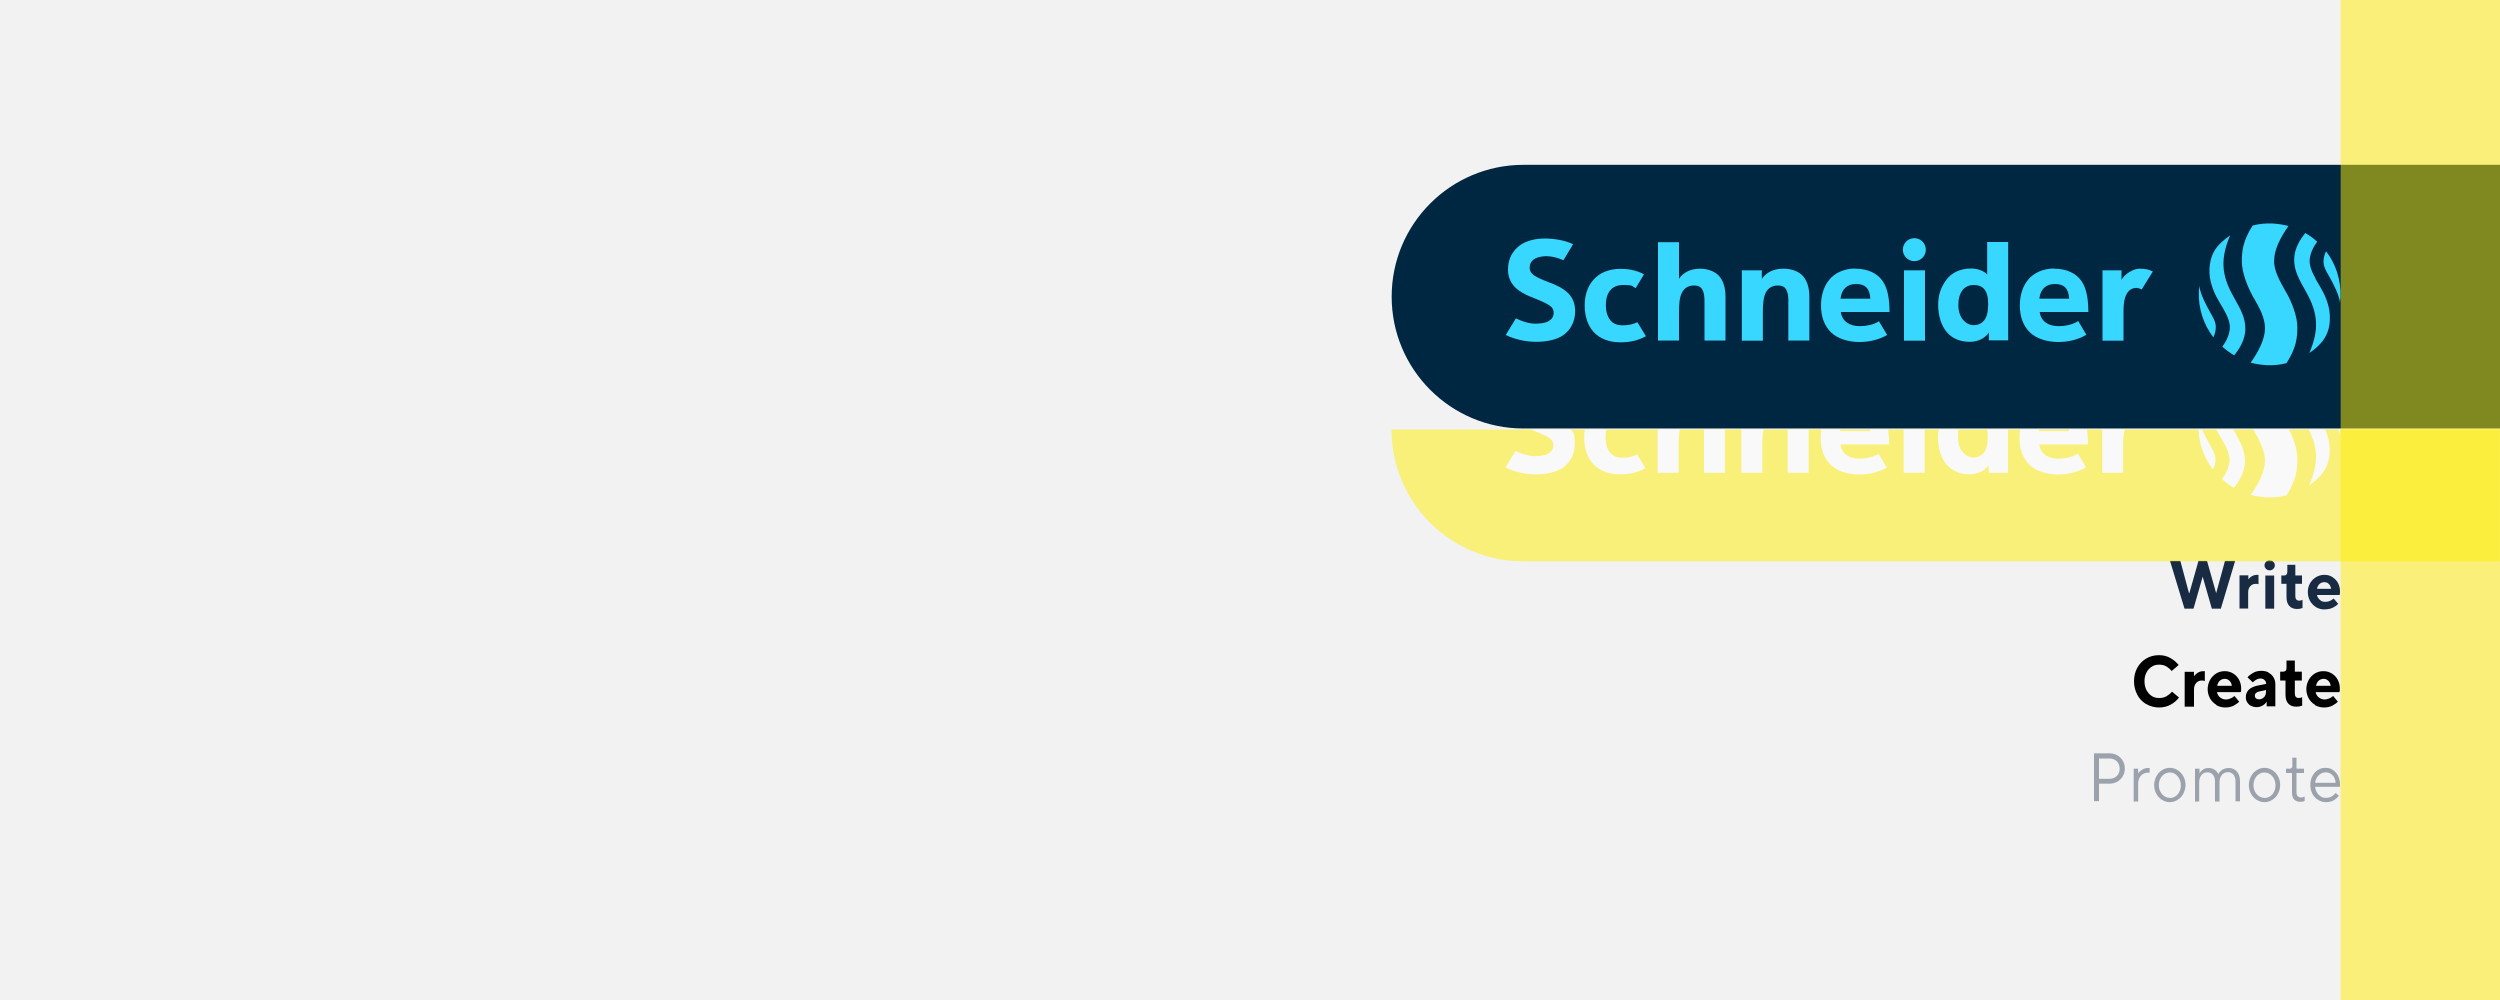
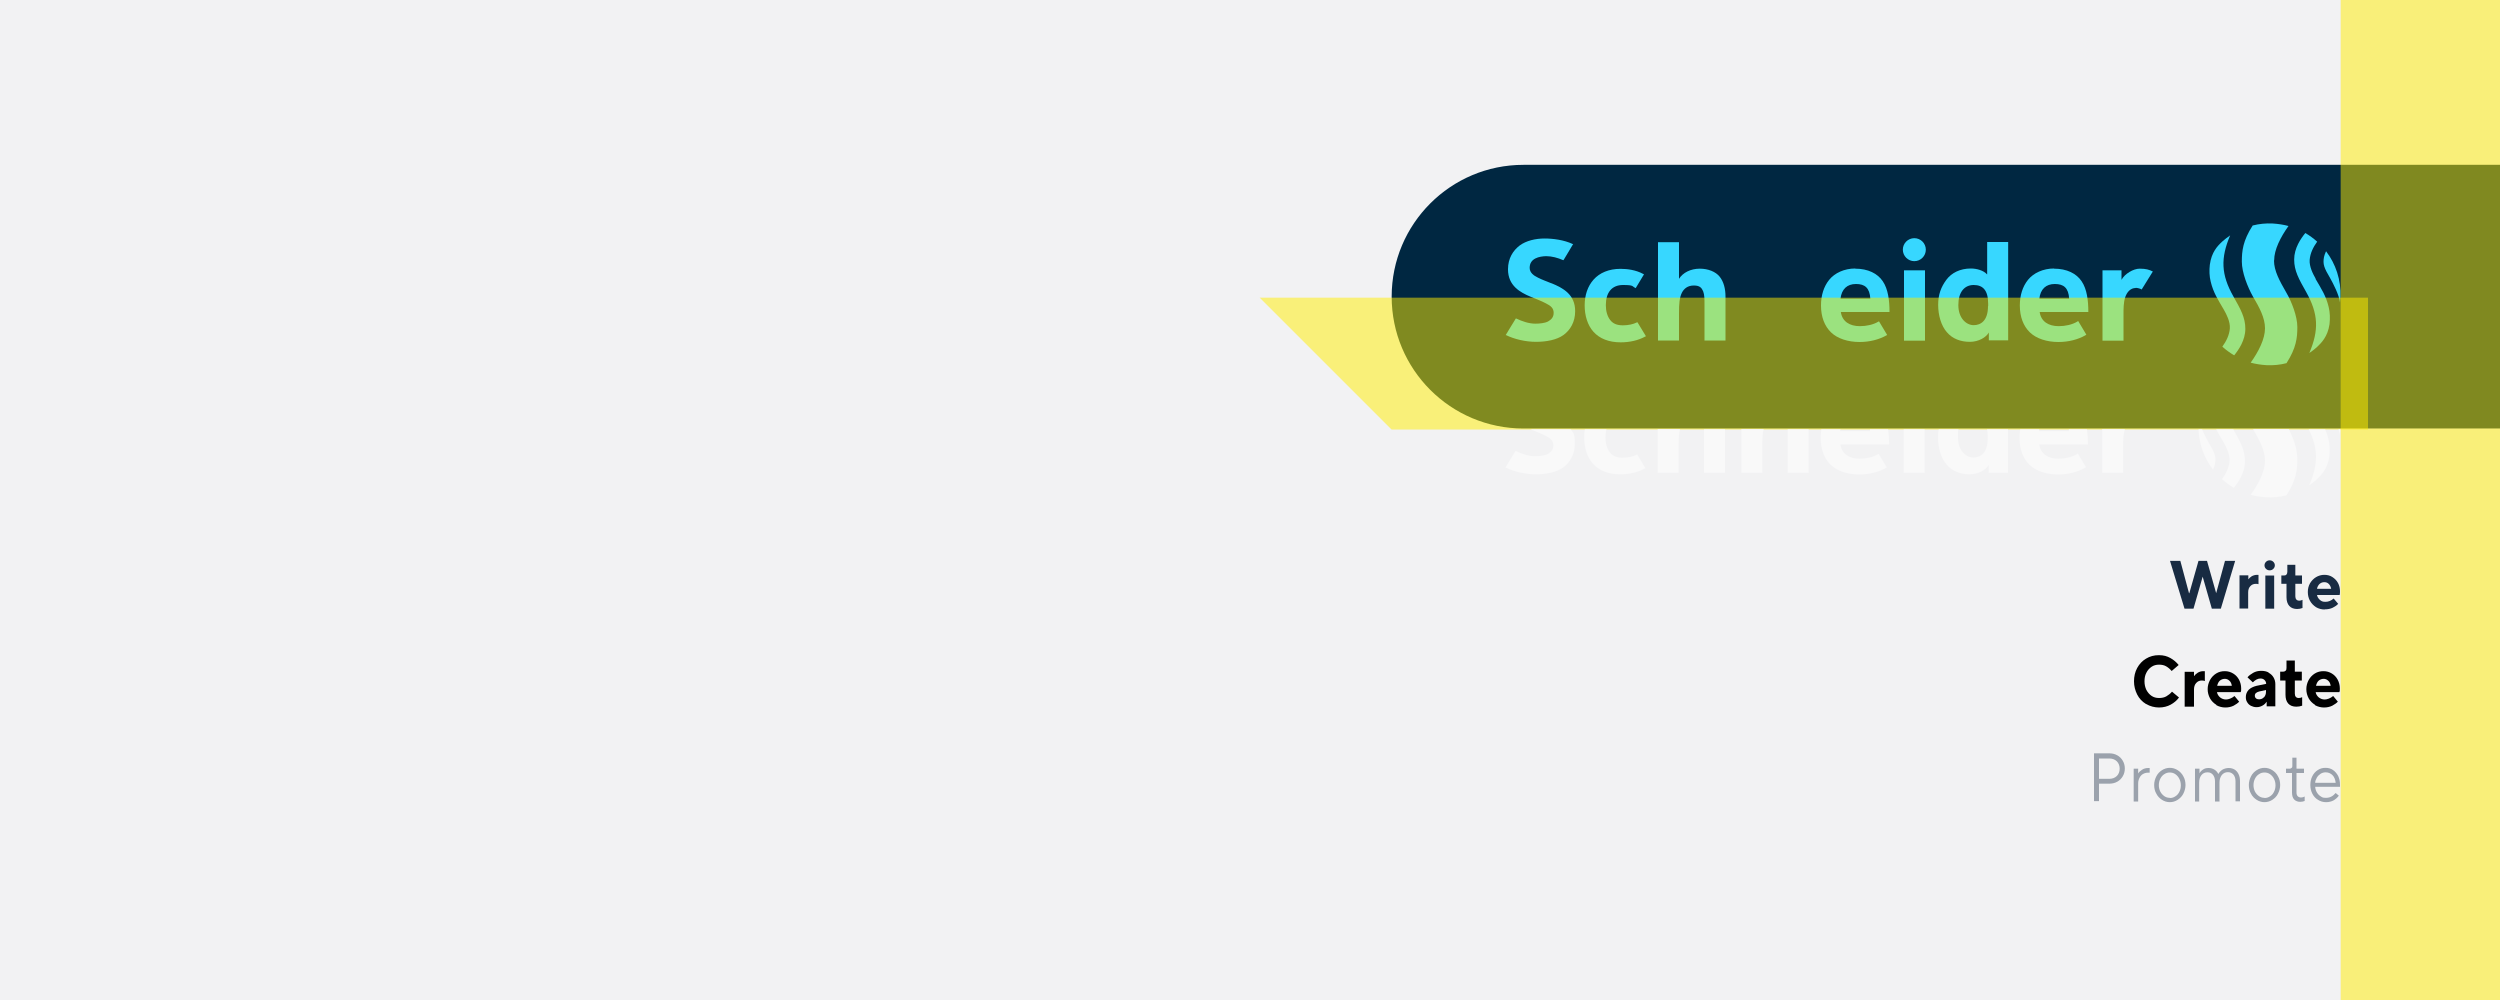
<svg xmlns="http://www.w3.org/2000/svg" id="Ebene_1" version="1.1" viewBox="0 0 1500 600">
  <defs>
    <style>
      .st0 {
        isolation: isolate;
      }

      .st0, .st1 {
        fill: #ffed00;
      }

      .st0, .st2 {
        opacity: .5;
      }

      .st3 {
        fill: #f2f2f3;
      }

      .st4 {
        fill: #fff;
      }

      .st5 {
        fill: #182b42;
      }

      .st6 {
        opacity: .4;
      }

      .st7 {
        fill: #37d7ff;
      }

      .st8 {
        fill: #002741;
      }
    </style>
  </defs>
  <rect class="st3" width="1500" height="600" />
  <g>
    <path class="st8" d="M1500,98.9h-585.9c-43.7,0-79.1,35.4-79.1,79.1h0c0,43.7,35.4,79.1,79.1,79.1h585.9V98.8h0Z" />
    <g>
      <g>
        <path class="st7" d="M1364.5,156.2c0-6.4,3.8-13.9,8.6-20.6-3-.8-6.2-1.3-9.5-1.5-4.1-.2-8.1.2-12,1.2-5.9,9.2-6.5,15.3-6.5,21.7s3.4,15.1,6.6,20.8c4,6.8,7.3,12.9,7.3,19.2s-3.8,13.9-8.6,20.6c3,.8,6.2,1.3,9.5,1.5,4.1.2,8.2-.2,12-1.2,5.9-9.2,6.5-15.3,6.5-21.7s-3.4-15.2-6.7-20.8c-3.9-6.8-7.3-12.9-7.3-19.1h0Z" />
        <path class="st7" d="M1395.6,150.8c-.6,1.3-1,2.5-1.2,3.4-.8,4.4,0,6.4,3.7,12.7,1.9,3.4,5.3,9.9,5.9,14.6,0-1,.2-2.1.3-3.2.4-10.4-2.9-20-8.7-27.6h0Z" />
-         <path class="st7" d="M1319.6,171.6c0,1-.2,2.1-.3,3.2-.4,10.3,2.9,20,8.7,27.6.6-1.3,1-2.5,1.2-3.4.8-4.4,0-6.4-3.7-12.7-1.9-3.4-5.3-9.9-5.9-14.7h0Z" />
        <path class="st7" d="M1389.4,167.2c-1.6-2.8-3.9-7.2-3.6-11.3.3-3.9,2.1-7.6,4.5-10.9-2.2-2-4.6-3.7-7.1-5.2-2.7,3.3-6.7,9.1-6.7,15.9s2.8,11.7,7.2,19.5c7.4,13.2,7.7,22.9,1.9,36.6,1.5-1,2.9-2.1,4.3-3.3,3-2.8,6.7-6.5,7.8-13.9.4-3.6.3-7.1-.5-10.4-1.6-6.7-4.4-10.9-7.9-16.9h0Z" />
        <path class="st7" d="M1338,141.3c-1.5,1-3,2.2-4.4,3.4-3.1,2.8-6.7,6.6-7.7,14.1h0c-.4,3.5-.3,6.9.5,10.1,1.6,6.7,4.4,10.9,7.9,16.9,1.6,2.8,3.9,7.2,3.6,11.3-.3,3.9-2.1,7.6-4.5,10.9,2.2,2,4.6,3.7,7.1,5.2,2.7-3.3,6.7-9.1,6.7-15.9s-2.8-11.7-7.2-19.5c-7.4-13.1-7.7-22.9-1.9-36.6h0Z" />
      </g>
      <g>
        <path class="st7" d="M930.9,170c-3.2-1.3-5.5-2.1-7.9-3.3-2.8-1.3-5.2-3.1-5.2-6,0-5.8,5.9-6.9,9.9-7,3.4,0,7,1,10.2,2.4h.2c0,.1,5.8-9.7,5.8-9.7h-.3c-5.1-2.4-11.6-3.3-16.9-3.3s-11,1.3-14.9,4.2c-3.9,3-7,7.6-7,14.3,0,9.9,7.4,13.9,13.7,16.5,3.2,1.3,6.6,2.6,9,3.9,3.1,1.5,4.7,3,4.7,5.7s-1.5,4.1-3.4,5.2c-1.9,1-5.1,1.3-7.6,1.3-3.9,0-7.9-1.4-11.5-3.1h-.2c0-.1-6.1,10-6.1,10h.3c4.9,2.4,11.6,4,17.9,4s12.5-1.2,16.5-4.1c4.1-3,7-7.8,7-14.3,0-10-7.2-13.9-14.3-16.8h0Z" />
        <path class="st7" d="M982.4,193.3l-.4.2c-2,1-4.9,1.7-8.3,1.7h0c-3.5,0-5.9-1-7.6-3.2-1.7-2.2-2.6-5.3-2.6-8.9h0c0-7.6,3.6-12.1,10.3-12.1s5.3.8,7.3,1.7l.3.2,5-8.3-.6-.3c-4.3-2.3-9.3-3-13.5-3h0c-7,0-12.5,2.4-16.1,6.4s-5.4,9.4-5.4,15.5,1.7,11.9,5.3,15.9,9.1,6.3,16.3,6.3h0c5.5,0,10.6-1.2,14.6-3.4l.4-.2h.2c0-.1-5.1-8.4-5.1-8.4h-.2,0Z" />
-         <path class="st7" d="M1070.2,161.2h0c-5.6,0-10.2,1.9-13.1,6.1v-5.1h-12v42.2h12.6v-16.8h0c0-5.3.4-9.3,1.7-11.9,1.3-2.6,3.6-4.4,7.2-4.4s4.8,1.4,5.6,3.5c.8,2,.9,4.8.8,7.2v22.3h12.6v-26.4c0-4.7-1.1-8.9-3.5-11.9s-6.9-4.8-11.9-4.8h0Z" />
        <path class="st7" d="M1019.9,161.2h0c-5.5,0-10.2,2.4-12.5,6.1v-22h-12.6v59h12.6v-16.7.3c0-5.8.3-9.3,1.7-12.2,1.3-2.6,3.6-4.4,7.2-4.4s4.7,1.4,5.6,3.5c.8,2,.8,4.8.8,7.2v22.3h12.6v-26.4c0-4.7-1.1-8.9-3.5-11.9s-6.9-4.8-11.9-4.8h0Z" />
        <g>
          <path class="st7" d="M1148.6,142.9c-3.8,0-6.9,3.1-6.9,6.9s3.1,6.9,6.9,6.9,6.9-3.1,6.9-6.9-3.1-6.9-6.9-6.9Z" />
          <rect class="st7" x="1142.4" y="162.2" width="12.6" height="42.2" />
        </g>
        <path class="st7" d="M1281.4,172.7c1.1,0,2.9.5,3.6,1l6.7-10.8c-2.2-1.1-4.1-1.7-7.9-1.7s-9,3.1-10.9,6.7v-5.7h-11.4v42.2h12.6v-16.1c0-2.9,0-6.8,1-9.9,1.1-3.3,3.3-5.6,6.3-5.6h0Z" />
        <path class="st7" d="M1113.1,161.1h0c-6.5,0-12.3,2.7-15.6,6.8-3.3,4.1-4.9,9.4-4.9,15.4h0c0,6.8,2.1,12.3,6,16.1s10.3,5.8,17.1,5.8h0c6.2,0,11.8-1.5,16.2-4l.4-.2-4.9-8.2-.4.2c-3,1.8-7.1,2.7-11.1,2.7-6.1,0-10.6-2.8-11.4-8.5h29.2c0-6.8-.8-13.7-4-18.4-3.1-4.7-8.9-7.6-16.6-7.6h0ZM1104.3,179.2c.7-5.8,4-8.8,9.3-8.8s8.2,2.3,8.6,8.8h-17.9Z" />
        <path class="st7" d="M1232.4,161.1h0c-6.5,0-12.3,2.7-15.6,6.8-3.3,4.1-4.9,9.4-4.9,15.4h0c0,6.8,2.1,12.3,6,16.1s10.3,5.8,17.1,5.8h0c6.2,0,11.8-1.5,16.2-4l.6-.4-4.9-8.2-.6.4c-3,1.8-7.1,2.7-11.1,2.7-6.1,0-10.6-2.8-11.4-8.5h29.2c0-6.8-.8-13.7-4-18.4-3.1-4.7-8.9-7.6-16.6-7.6h0ZM1223.6,179.2c.7-5.8,4-8.8,9.3-8.8s8.2,2.3,8.6,8.8h-17.9Z" />
        <path class="st7" d="M1192.2,164.6c-2.1-2.4-6.3-3.5-9.7-3.5h0c-6.4,0-11.6,2.6-14.7,6.8s-4.9,8.7-4.9,15,1.8,12.5,5.2,16.4c3.4,4,8.3,5.8,13.8,5.8h0c5.3,0,9.8-2.7,11.4-5.6v4.7h11.6v-59h-12.6v19.4h-.1ZM1192.8,183.7c0,8.7-4.3,11.4-8.6,11.4s-9.2-4-9.2-12.1h0c0-7.8,3.7-12,9.2-12s8.7,3.1,8.7,11.3v1.4h0Z" />
      </g>
    </g>
  </g>
  <path class="st5" d="M1390.2,353.3c.2-1.2.8-2.2,1.5-2.9.8-.7,1.7-1.1,2.9-1.1s2,.4,2.7,1.1,1.2,1.7,1.4,2.9h-8.5ZM1394.9,365.6c1.8,0,3.4-.3,4.8-1s2.4-1.4,3.2-2.3l-2.7-3.2c-1.5,1.3-3.1,2-4.9,2s-2.5-.4-3.4-1.2c-.9-.8-1.5-1.8-1.7-2.9h13.6c.2-.8.2-1.5.2-2.2,0-1.8-.4-3.5-1.2-5-.8-1.5-2-2.7-3.4-3.6s-3-1.3-4.8-1.3-3.5.5-5,1.4-2.7,2.2-3.6,3.7c-.9,1.6-1.3,3.3-1.3,5.2s.4,3.7,1.3,5.3c.9,1.6,2.1,2.8,3.6,3.8,1.5.9,3.3,1.4,5.2,1.4M1378.2,365.4c1.2,0,2.3-.2,3.3-.6v-4.9c-.6.3-1.2.5-1.9.5s-1.4-.2-1.8-.7-.6-1.1-.6-1.9v-7.5h4v-5h-4v-6.4h-4.8v4.2c0,.7-.2,1.2-.5,1.6s-.8.6-1.4.6h-1.7v5h3.1v8.1c0,2.2.6,4,1.7,5.2s2.7,1.8,4.7,1.8M1361.8,342.2c.9,0,1.6-.3,2.2-.9s.9-1.3.9-2.1-.3-1.5-.9-2.1-1.3-.9-2.2-.9-1.6.3-2.2.9-.9,1.3-.9,2.1.3,1.6.9,2.1c.6.6,1.3.9,2.2.9M1364.5,345.3h-5.3v19.9h5.3v-19.9ZM1348.9,365.2v-9.8c0-1.5.4-2.8,1.3-3.7.8-.9,1.9-1.4,3.3-1.4s.7,0,1,.1c.3,0,.6.1.6.1v-5.6h-.8c-1.2,0-2.2.3-3.2.8-.9.6-1.6,1.2-2.1,1.9h0v-2.4h-5.3v19.9h5.3-.1ZM1321.6,346h0l5.5,19.2h5.4l8.6-28.7h-6.1l-5.3,19.4h0l-5.5-19.4h-5.1l-5.5,19.4h-.2l-5.2-19.4h-6.2l8.7,28.7h5.4l5.5-19.2h0Z" />
  <g class="st6">
    <path class="st5" d="M1389.1,469.7c0-1.1.5-2.2,1-3.1.6-1,1.3-1.7,2.2-2.3.9-.6,2-.9,3.1-.9,1.6,0,3,.6,4.1,1.7s1.7,2.7,1.9,4.6h-12.3,0ZM1395.7,481.3c1.7,0,3.2-.4,4.5-1.1,1.3-.8,2.3-1.7,3.1-2.8l-1.9-1.6c-1.6,1.9-3.5,2.9-5.7,2.9s-2.3-.3-3.3-.9-1.7-1.4-2.3-2.4c-.6-1-.9-2.1-1-3.3h14.9v-1.4c0-1.9-.4-3.6-1.1-5.1-.8-1.5-1.8-2.7-3.1-3.6-1.3-.9-2.8-1.3-4.5-1.3s-3.2.4-4.6,1.3-2.5,2.1-3.3,3.7-1.2,3.3-1.2,5.3.4,3.6,1.2,5.2c.8,1.6,1.9,2.8,3.4,3.7,1.4.9,3,1.4,4.8,1.4M1380.2,481.1c.9,0,1.8-.2,2.6-.5v-2.7c-.7.4-1.5.6-2.2.6s-1.6-.3-2-.8c-.5-.5-.7-1.3-.7-2.3v-11.6h4.5v-2.6h-4.5v-6.6h-2.5v4.8c0,.6,0,1-.4,1.3s-.6.5-1.1.5h-2.3v2.6h3.6v11.7c0,1.8.4,3.2,1.3,4.2.9.9,2.1,1.4,3.7,1.4M1358.7,478.7c-1.2,0-2.3-.3-3.3-1s-1.8-1.6-2.4-2.7c-.6-1.2-.9-2.5-.9-3.9s.3-2.8.9-3.9c.6-1.2,1.4-2.1,2.4-2.7,1-.7,2.1-1,3.3-1s2.3.3,3.3,1,1.8,1.6,2.4,2.8c.6,1.2.9,2.5.9,3.9s-.3,2.7-.9,3.9c-.6,1.2-1.4,2.1-2.4,2.7-1,.7-2.1,1-3.3,1M1358.7,481.3c1.7,0,3.3-.5,4.7-1.4,1.4-.9,2.6-2.1,3.4-3.7s1.3-3.3,1.3-5.2-.4-3.7-1.3-5.2c-.8-1.6-2-2.8-3.4-3.7s-3-1.4-4.7-1.4-3.3.5-4.7,1.4-2.6,2.1-3.4,3.7-1.3,3.3-1.3,5.2.4,3.7,1.3,5.2c.8,1.6,2,2.8,3.4,3.7,1.4.9,3,1.4,4.7,1.4M1319.5,480.9v-11.4c0-1.9.5-3.4,1.4-4.5s2.1-1.6,3.6-1.6,2.4.5,3.2,1.4c.8.9,1.3,2.3,1.3,4v12.1h2.7v-11.4c0-1.9.5-3.3,1.4-4.5.9-1.1,2.1-1.7,3.6-1.7s2.4.5,3.3,1.4c.8.9,1.3,2.3,1.3,4v12.1h2.7v-12.1c0-1.7-.3-3.1-.9-4.3s-1.4-2.1-2.4-2.7-2.2-.9-3.5-.9-2.8.4-3.9,1.1c-1.1.8-1.8,1.6-2.3,2.5h0c-.5-1-1.2-1.9-2.3-2.6-1.1-.7-2.3-1-3.6-1s-2.5.3-3.4,1c-1,.7-1.6,1.4-2,2.2h0v-2.8h-2.7v19.7h2.7-.2,0ZM1301.9,478.7c-1.2,0-2.3-.3-3.3-1s-1.8-1.6-2.4-2.7c-.6-1.2-.9-2.5-.9-3.9s.3-2.8.9-3.9c.6-1.2,1.4-2.1,2.4-2.7,1-.7,2.1-1,3.3-1s2.3.3,3.3,1,1.8,1.6,2.4,2.8c.6,1.2.9,2.5.9,3.9s-.3,2.7-.9,3.9c-.6,1.2-1.4,2.1-2.4,2.7-1,.7-2.1,1-3.3,1M1301.9,481.3c1.7,0,3.3-.5,4.7-1.4,1.4-.9,2.6-2.1,3.4-3.7s1.3-3.3,1.3-5.2-.4-3.7-1.3-5.2c-.8-1.6-2-2.8-3.4-3.7-1.4-.9-3-1.4-4.7-1.4s-3.3.5-4.7,1.4c-1.4.9-2.6,2.1-3.4,3.7s-1.3,3.3-1.3,5.2.4,3.7,1.3,5.2c.8,1.6,2,2.8,3.4,3.7,1.4.9,3,1.4,4.7,1.4M1282.9,480.9v-10.9c0-1.2.3-2.3.8-3.3s1.2-1.8,2.1-2.3,1.9-.8,3-.8h1v-2.8h-.8c-1.4,0-2.6.3-3.7,1s-1.9,1.4-2.4,2.3h0v-2.9h-2.7v19.7h2.7ZM1259.4,467.4v-12.3h6.2c1.9,0,3.4.6,4.5,1.7s1.7,2.6,1.7,4.4-.6,3.3-1.7,4.4-2.7,1.7-4.5,1.7h-6.2ZM1259.4,480.9v-10.7h6.2c1.8,0,3.4-.4,4.8-1.2,1.4-.8,2.5-1.9,3.3-3.3s1.2-2.9,1.2-4.6-.4-3.2-1.2-4.6c-.8-1.4-1.9-2.5-3.3-3.3s-3-1.2-4.8-1.2h-9.2v28.7h3v.2Z" />
  </g>
  <g class="st2">
-     <path class="st1" d="M834.9,257.7c0,43.7,35.4,79.1,79.1,79.1h585.9v-79.1h-665Z" />
+     <path class="st1" d="M834.9,257.7h585.9v-79.1h-665Z" />
    <g>
      <path class="st4" d="M1044.8,257.6v26.1h12.6v-16.8h0c0-3.8.2-7,.8-9.4h-13.4Z" />
      <path class="st4" d="M1022.4,257.6v26.1h12.6v-26.1h-12.7.1Z" />
      <path class="st4" d="M1072.6,257.6v26.1h12.6v-26.1h-12.7,0Z" />
      <path class="st4" d="M918.3,257.6h0c3.2,1.3,6.6,2.6,9,3.9,3.1,1.5,4.7,3,4.7,5.7s-1.5,4.1-3.4,5.2c-1.9,1-5.1,1.3-7.6,1.3-3.9,0-7.9-1.4-11.5-3.1h-.2c0-.1-6.1,10-6.1,10h.3c4.9,2.4,11.6,4,17.9,4s12.5-1.2,16.5-4.1c4.1-3,7-7.8,7-14.3s-.9-6.4-2.5-8.6h-24.3.2,0Z" />
      <rect class="st4" x="1142.2" y="257.6" width="12.6" height="26.1" />
      <path class="st4" d="M994.6,257.6v26.1h12.6v-16.5c0-4.2.2-7.2.8-9.7h-13.4,0Z" />
      <path class="st4" d="M982.2,272.7l-.4.2c-2,1-4.9,1.7-8.3,1.7h0c-3.5,0-5.9-1-7.6-3.2-1.7-2.2-2.6-5.3-2.6-8.9h0c0-1.9.2-3.5.6-4.9h-13c-.3,1.5-.4,3.1-.4,4.8,0,6.3,1.7,11.9,5.3,15.9s9.1,6.3,16.3,6.3h0c5.5,0,10.6-1.2,14.6-3.4l.4-.2h.2c0-.1-5-8.4-5-8.4h-.2.1Z" />
      <path class="st4" d="M1132.8,257.6h-10.8v1.1h-17.9c0-.4,0-.7.2-1.1h-11.5c-.3,1.7-.4,3.4-.4,5.2h0c0,6.8,2.1,12.3,6,16.1,3.9,3.8,10.3,5.8,17.1,5.8h0c6.2,0,11.8-1.5,16.2-4l.4-.2-4.9-8.2-.4.2c-3,1.8-7.1,2.7-11.1,2.7-6.1,0-10.6-2.8-11.4-8.5h29.2c0-3-.2-6.1-.6-9h-.2.1Z" />
      <path class="st4" d="M1395.1,257.6h-9.9c5.9,11.7,5.7,21,.3,33.6,1.5-1,3-2.1,4.3-3.3,3-2.8,6.7-6.5,7.8-13.9.4-3.6.3-7.1-.5-10.4-.5-2.2-1.2-4.1-2-6h0Z" />
      <path class="st4" d="M1351.9,257.6c3.8,6.6,7,12.6,7.1,18.7,0,6.4-3.8,13.9-8.6,20.6,3,.8,6.2,1.3,9.5,1.5,4.1.2,8.2-.2,12-1.2,5.9-9.2,6.5-15.3,6.5-21.7s-2.4-12.7-5.1-18h-21.4Z" />
      <path class="st4" d="M1403.1,257.6c.4,1.2.6,2.3.8,3.3,0-1,.2-2.1.3-3.2v-.2h-1.1Z" />
      <path class="st4" d="M1329.7,257.6c1.3,2.5,2.7,4.9,4.4,7.7,1.6,2.8,3.9,7.2,3.6,11.3-.3,3.9-2.1,7.6-4.5,10.9,2.2,2,4.6,3.7,7.1,5.2,2.7-3.3,6.7-9.1,6.7-15.9s-2.7-11.5-7-19.2h-10.3,0Z" />
      <path class="st4" d="M1321.3,257.6h-2.2c.3,9,3.5,17.4,8.7,24.2.6-1.3,1-2.5,1.2-3.4.8-4.4,0-6.4-3.7-12.7-1.1-1.9-2.7-4.9-4-8h0Z" />
      <path class="st4" d="M1252.1,257.6h-10.8v1.1h-17.9c0-.4,0-.7.2-1.1h-11.5c-.3,1.7-.4,3.4-.4,5.2h0c0,6.8,2.1,12.3,6,16.1,3.9,3.8,10.3,5.8,17.1,5.8h0c6.2,0,11.8-1.5,16.2-4l.6-.4-4.9-8.2-.6.4c-3,1.8-7.1,2.7-11.1,2.7-6.1,0-10.6-2.8-11.4-8.5h29.2c0-3-.2-6.1-.6-9h-.2.1Z" />
      <path class="st4" d="M1192.2,257.6c.3,1.2.4,2.5.4,4.1v1.4c0,8.7-4.3,11.4-8.6,11.4s-9.2-4-9.2-12.1.2-3.4.6-4.8h-12.2c-.3,1.5-.4,3.1-.4,4.8,0,6.6,1.8,12.5,5.2,16.4,3.4,4,8.3,5.8,13.8,5.8h0c5.3,0,9.8-2.7,11.4-5.6v4.7h11.6v-26.1h-12.6Z" />
      <path class="st4" d="M1261.3,257.6v26.1h12.6v-16.1c0-2.9,0-6.8,1-9.9v-.2h-13.7,0Z" />
    </g>
  </g>
  <rect class="st0" x="1404.4" width="95.6" height="600" />
  <g>
    <path d="M1287.6,422.4c-2.3-1.4-4.1-3.3-5.3-5.7s-1.9-5-1.9-7.9.6-5.6,1.9-8,3.1-4.3,5.3-5.6c2.3-1.4,4.8-2.1,7.7-2.1s4.9.6,6.9,1.7,3.6,2.5,5,4.2l-4.2,3.6c-1-1.2-2.1-2.1-3.3-2.8-1.2-.7-2.6-1-4.3-1s-3.2.4-4.5,1.3c-1.3.9-2.4,2.1-3.1,3.6-.8,1.5-1.1,3.2-1.1,5.1s.4,3.6,1.1,5.1c.8,1.5,1.8,2.7,3.1,3.6,1.3.9,2.8,1.3,4.5,1.3s3.2-.3,4.4-1c1.2-.7,2.4-1.6,3.4-2.8l4.2,3.5c-1.3,1.8-3,3.2-5,4.3-2,1.1-4.4,1.7-7,1.7s-5.4-.7-7.7-2.1Z" />
    <path d="M1310.8,423.9v-20.8h5.6v2.5h.1c.5-.7,1.2-1.4,2.2-2,1-.6,2.1-.9,3.3-.9h.9v5.9c0,0-.3,0-.7-.2-.4,0-.7-.1-1.1-.1-1.4,0-2.5.5-3.4,1.5-.9,1-1.3,2.3-1.3,3.9v10.3h-5.6Z" />
    <path d="M1329.8,422.9c-1.6-1-2.9-2.3-3.8-3.9-.9-1.7-1.4-3.5-1.4-5.5s.5-3.8,1.4-5.5c.9-1.6,2.1-2.9,3.7-3.9,1.6-1,3.3-1.4,5.2-1.4s3.5.5,5,1.4c1.5.9,2.7,2.2,3.5,3.7s1.3,3.3,1.3,5.2,0,1.4-.3,2.3h-14.2c.2,1.2.8,2.2,1.8,3.1,1,.8,2.2,1.3,3.6,1.3s3.5-.7,5.1-2.1l2.8,3.4c-.8.9-1.9,1.6-3.3,2.4-1.4.7-3.1,1.1-5,1.1s-3.8-.5-5.4-1.4ZM1339.1,411.5c-.2-1.3-.6-2.3-1.4-3-.8-.8-1.7-1.2-2.8-1.2s-2.2.4-3,1.1-1.3,1.8-1.6,3.1h8.8Z" />
    <path d="M1361.1,403.6c1.3.7,2.3,1.6,3,2.8.7,1.2,1.1,2.5,1.1,4v13.4h-5.2v-2.7h-.1c-.5.8-1.2,1.6-2.3,2.2s-2.2,1-3.6,1-2.3-.3-3.4-.8c-1-.5-1.8-1.3-2.3-2.2-.6-.9-.8-1.9-.8-3.1,0-1.7.6-3.1,1.7-4.3,1.1-1.1,2.7-1.9,4.7-2.4l5.8-1.2h0c0-1-.4-1.7-1-2.3-.6-.6-1.4-.9-2.4-.9-1.6,0-3.1.8-4.6,2.3l-3.2-3c.8-1,2-1.9,3.4-2.7,1.4-.8,3-1.2,4.8-1.2s3.2.3,4.5,1ZM1358.4,418.4c.8-.9,1.2-2,1.2-3.4v-1l-4.1.9c-.8.2-1.4.5-1.9.9-.5.4-.7,1-.7,1.6s.2,1.2.7,1.6c.4.4,1.1.6,1.8.6,1.2,0,2.2-.4,3-1.3Z" />
    <path d="M1373,422.2c-1.2-1.3-1.7-3.1-1.7-5.4v-8.5h-3.2v-5.3h1.8c.6,0,1.1-.2,1.5-.6.4-.4.5-.9.5-1.7v-4.4h5v6.7h4.2v5.3h-4.2v7.8c0,.9.2,1.6.6,2,.4.5,1,.7,1.8.7s1.4-.2,2-.5v5.1c-1.1.4-2.2.6-3.5.6-2.1,0-3.7-.6-4.9-1.9Z" />
    <path d="M1389,422.9c-1.6-1-2.9-2.3-3.8-3.9-.9-1.7-1.4-3.5-1.4-5.5s.5-3.8,1.4-5.5c.9-1.6,2.1-2.9,3.7-3.9,1.6-1,3.3-1.4,5.2-1.4s3.5.5,5,1.4c1.5.9,2.7,2.2,3.5,3.7s1.3,3.3,1.3,5.2,0,1.4-.3,2.3h-14.2c.2,1.2.8,2.2,1.8,3.1,1,.8,2.2,1.3,3.6,1.3s3.5-.7,5.1-2.1l2.8,3.4c-.8.9-1.9,1.6-3.3,2.4-1.4.7-3.1,1.1-5,1.1s-3.8-.5-5.4-1.4ZM1398.4,411.5c-.2-1.3-.6-2.3-1.4-3-.8-.8-1.7-1.2-2.8-1.2s-2.2.4-3,1.1-1.3,1.8-1.6,3.1h8.8Z" />
  </g>
</svg>